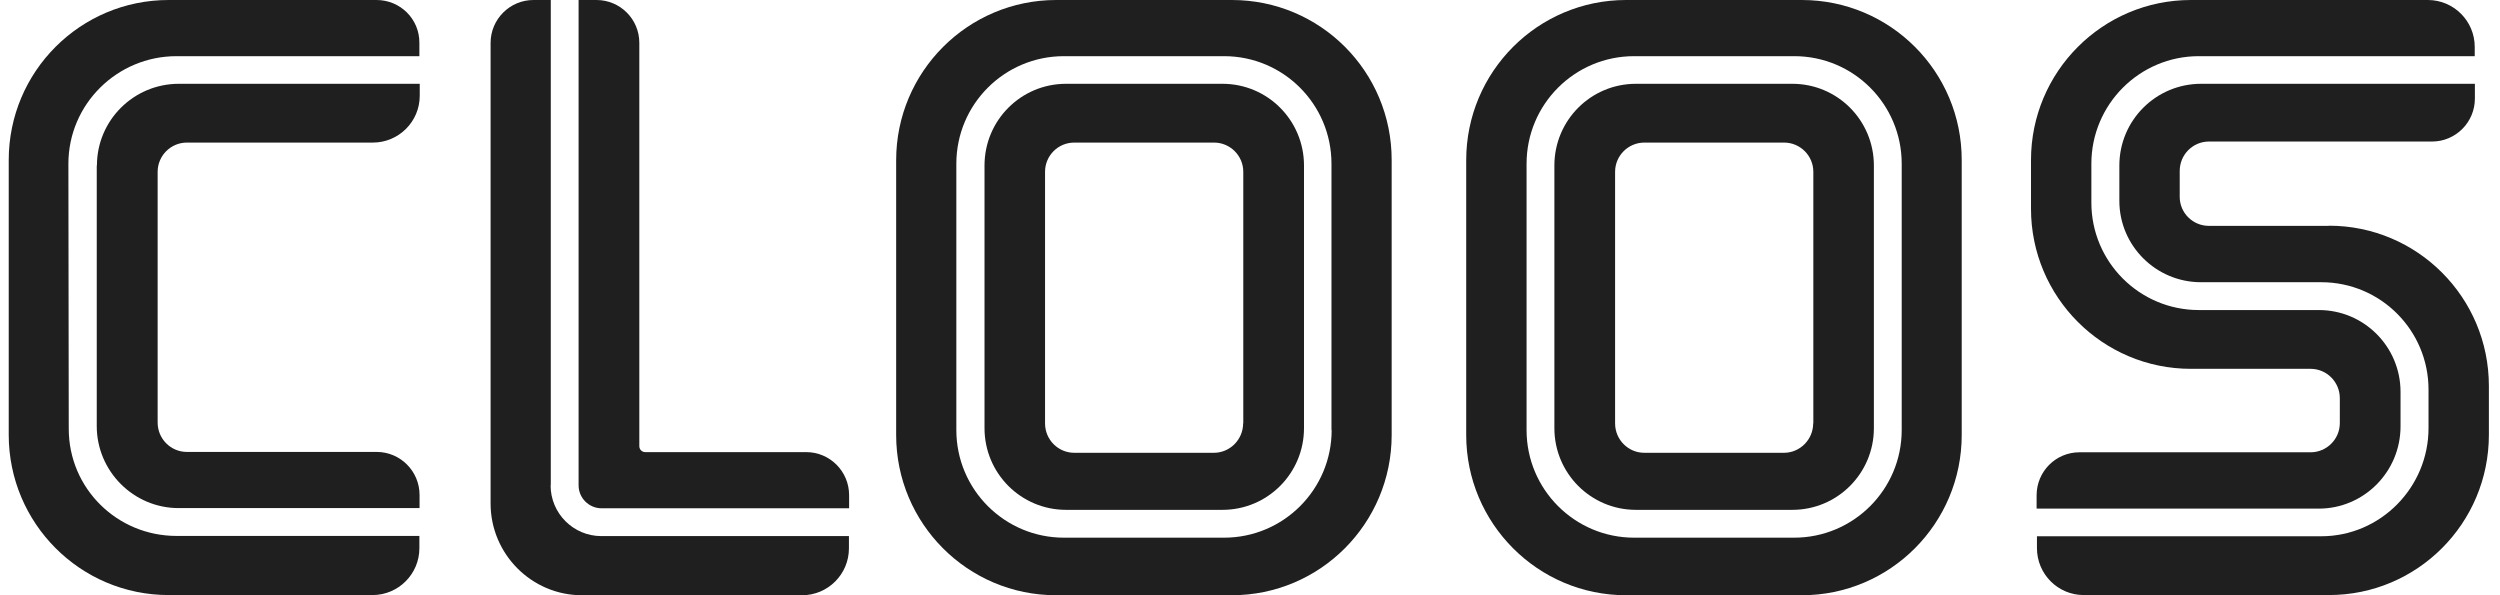
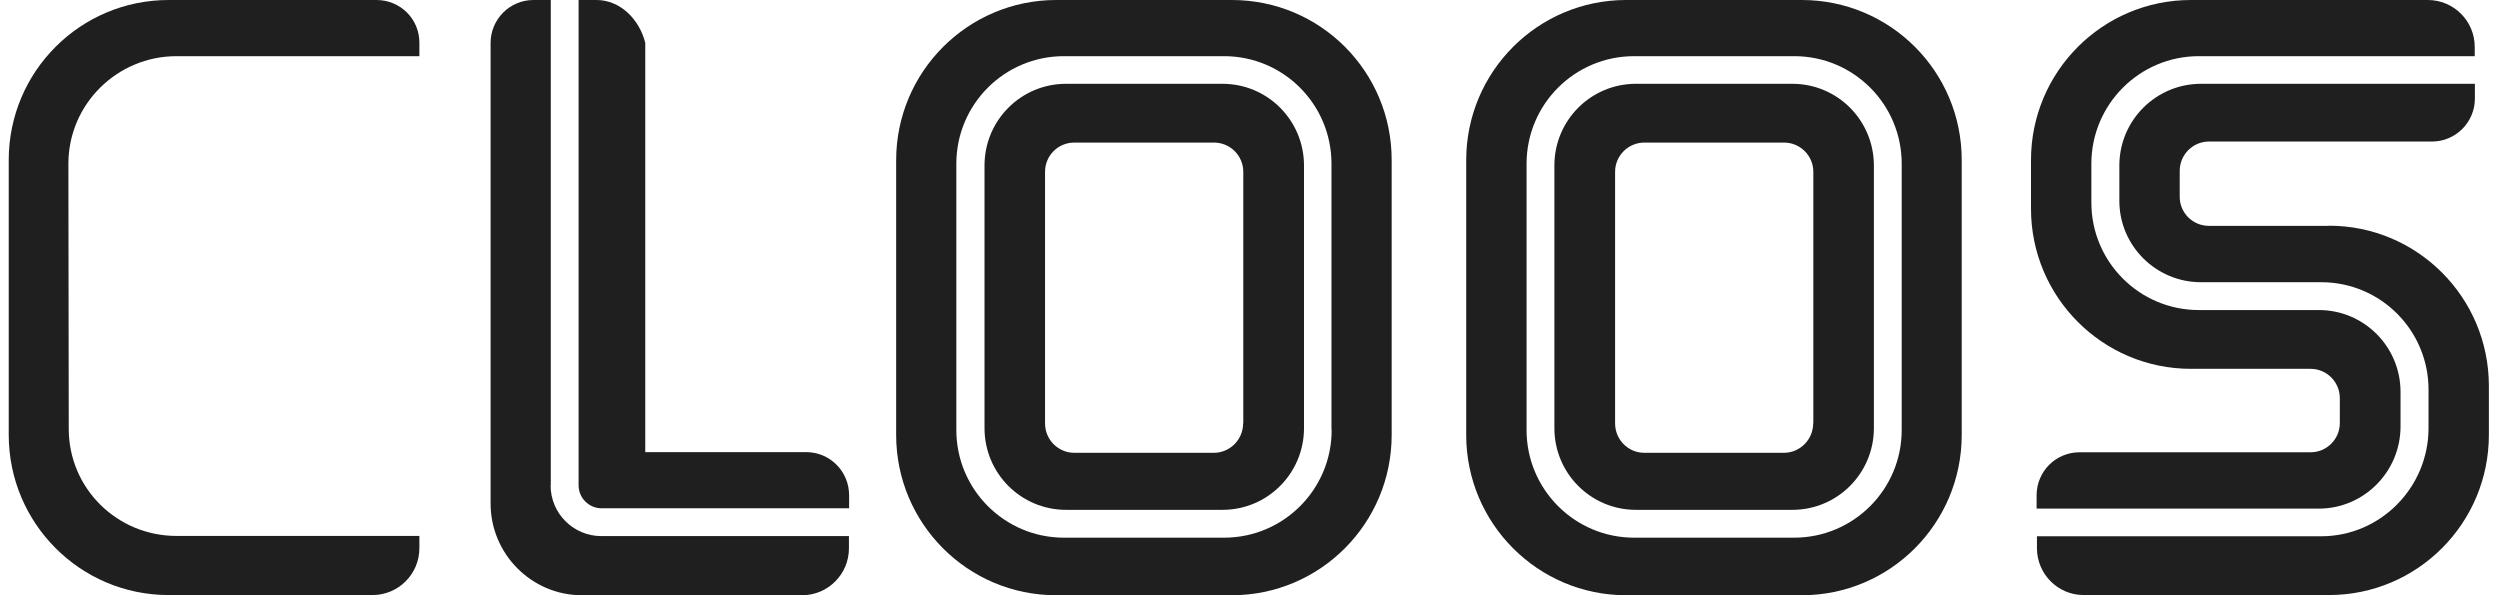
<svg xmlns="http://www.w3.org/2000/svg" width="210" height="50" viewBox="0 0 210 50" fill="none">
  <path d="M150.557 7.039H137.417C133.625 7.039 130.568 10.111 130.568 13.903V35.963C130.568 39.755 133.625 42.827 137.417 42.827H150.557C154.348 42.827 157.406 39.755 157.406 35.963V13.903C157.406 10.111 154.348 7.039 150.557 7.039ZM152.306 35.566C152.306 36.919 151.203 38.035 149.851 38.035H138.123C136.771 38.035 135.668 36.933 135.668 35.566V14.432C135.668 13.08 136.771 11.977 138.123 11.977H149.866C151.218 11.977 152.32 13.08 152.32 14.432V35.566H152.306Z" fill="#1F1F1F" />
  <path d="M151.35 0H136.594C129.172 0 123.161 6.026 123.161 13.463V36.537C123.161 43.959 129.172 50 136.594 50H151.35C158.773 50 164.784 43.974 164.784 36.537V13.463C164.798 6.011 158.773 0 151.35 0ZM159.743 36.126C159.743 41.108 155.701 45.165 150.704 45.165H137.27C132.288 45.165 128.232 41.123 128.232 36.126V13.757C128.232 8.76 132.273 4.718 137.27 4.718H150.718C155.701 4.718 159.743 8.76 159.743 13.757V36.126Z" fill="#1F1F1F" />
-   <path d="M8.127 13.903V35.787C8.127 39.579 11.213 42.68 15.005 42.68H35.243V41.578C35.243 39.579 33.627 37.962 31.642 37.962H15.696C14.344 37.962 13.242 36.86 13.242 35.493V14.432C13.242 13.08 14.344 11.977 15.696 11.977H31.319C33.494 11.977 35.258 10.214 35.258 8.038V7.039H15.02C11.228 7.039 8.142 10.111 8.142 13.903H8.127Z" fill="#1F1F1F" />
  <path d="M31.627 0H14.167C6.745 0 0.733 6.011 0.733 13.448V36.523C0.733 43.959 6.745 49.985 14.167 49.985H31.289C33.464 49.985 35.228 48.222 35.228 46.046V45.018H14.828C9.831 45.018 5.775 41.02 5.775 36.023L5.745 13.757C5.745 8.76 9.831 4.718 14.828 4.718H35.228V3.601C35.242 1.602 33.626 0 31.627 0Z" fill="#1F1F1F" />
-   <path d="M67.709 37.978H54.202C53.923 37.978 53.703 37.757 53.703 37.478V3.601C53.703 1.602 52.086 0 50.102 0H48.602V40.77C48.602 41.828 49.47 42.696 50.528 42.696H71.325V41.593C71.325 39.594 69.708 37.978 67.724 37.978H67.709Z" fill="#1F1F1F" />
+   <path d="M67.709 37.978H54.202V3.601C53.703 1.602 52.086 0 50.102 0H48.602V40.77C48.602 41.828 49.47 42.696 50.528 42.696H71.325V41.593C71.325 39.594 69.708 37.978 67.724 37.978H67.709Z" fill="#1F1F1F" />
  <path d="M46.266 40.755V0H44.811C42.827 0 41.21 1.617 41.21 3.601V42.299C41.21 46.532 44.649 50 48.882 50H67.371C69.546 50 71.31 48.236 71.31 46.061V45.032H50.513C48.162 45.032 46.251 43.122 46.251 40.77L46.266 40.755Z" fill="#1F1F1F" />
  <path d="M102.687 7.039H89.548C85.756 7.039 82.699 10.111 82.699 13.903V35.963C82.699 39.755 85.756 42.827 89.548 42.827H102.687C106.479 42.827 109.536 39.755 109.536 35.963V13.903C109.536 10.111 106.479 7.039 102.687 7.039ZM104.422 35.566C104.422 36.919 103.319 38.035 101.967 38.035H90.239C88.887 38.035 87.784 36.933 87.784 35.566V14.432C87.784 13.08 88.872 11.977 90.239 11.977H101.982C103.334 11.977 104.436 13.08 104.436 14.432V35.566H104.422Z" fill="#1F1F1F" />
  <path d="M103.481 0H88.725C81.303 0 75.277 6.026 75.277 13.463V36.537C75.277 43.974 81.288 50 88.711 50H103.467C110.889 50 116.9 43.974 116.9 36.537V13.463C116.915 6.011 110.903 0 103.481 0ZM111.859 36.126C111.859 41.108 107.817 45.165 102.82 45.165H89.372C84.39 45.165 80.333 41.123 80.333 36.126V13.757C80.333 8.76 84.375 4.718 89.372 4.718H102.82C107.802 4.718 111.844 8.76 111.844 13.757V36.126H111.859Z" fill="#1F1F1F" />
  <path d="M184.038 30.982H194.091C195.443 30.982 196.545 32.084 196.545 33.451V35.538C196.545 36.89 195.443 37.992 194.091 37.992H174.676C172.677 37.992 171.075 39.609 171.075 41.608V42.725H194.767C198.573 42.725 201.645 39.624 201.645 35.817V32.922C201.645 29.115 198.573 26.044 194.781 26.044H184.699C179.717 26.044 175.675 22.002 175.675 17.019V13.757C175.675 8.774 179.717 4.718 184.699 4.718H207.877V3.939C207.877 1.764 206.113 0 203.938 0H184.038C176.616 0 170.604 6.026 170.604 13.448V17.534C170.604 24.956 176.616 30.982 184.038 30.982Z" fill="#1F1F1F" />
  <path d="M195.604 18.973H185.551C184.199 18.973 183.096 17.886 183.096 16.534V14.358C183.096 12.991 184.199 11.889 185.551 11.889H204.29C206.274 11.889 207.891 10.273 207.891 8.274V7.039H184.89C181.098 7.039 178.026 10.111 178.026 13.903V16.872C178.026 20.649 181.112 23.706 184.875 23.706H194.987C199.969 23.706 203.996 27.747 203.996 32.73V35.963C203.996 40.946 199.954 45.046 194.987 45.046H171.104V46.045C171.104 48.221 172.867 49.984 175.028 49.984H195.633C203.055 49.984 209.066 43.959 209.066 36.522V32.421C209.066 24.984 203.055 18.959 195.633 18.959L195.604 18.973Z" fill="#1F1F1F" />
</svg>